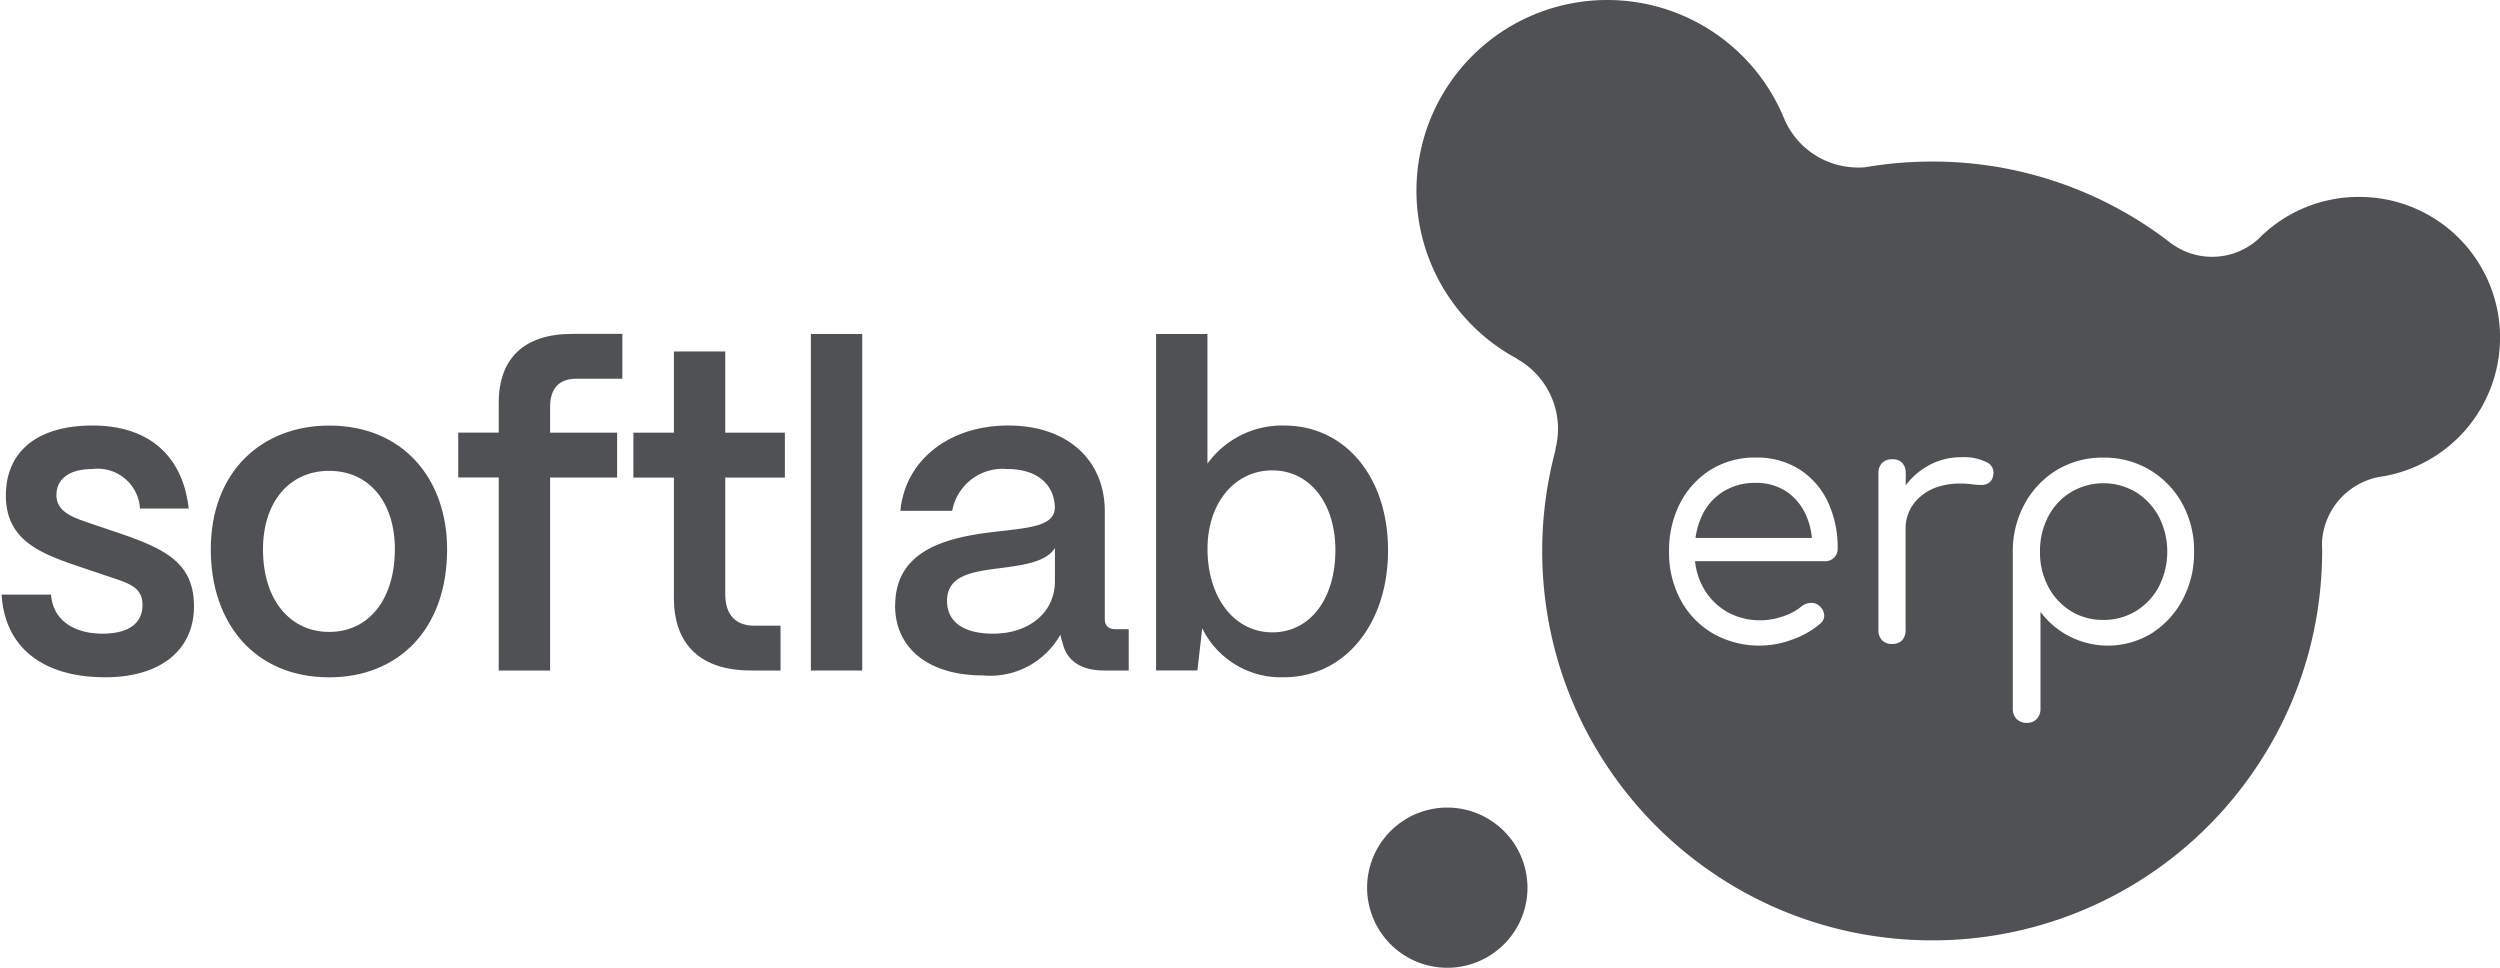
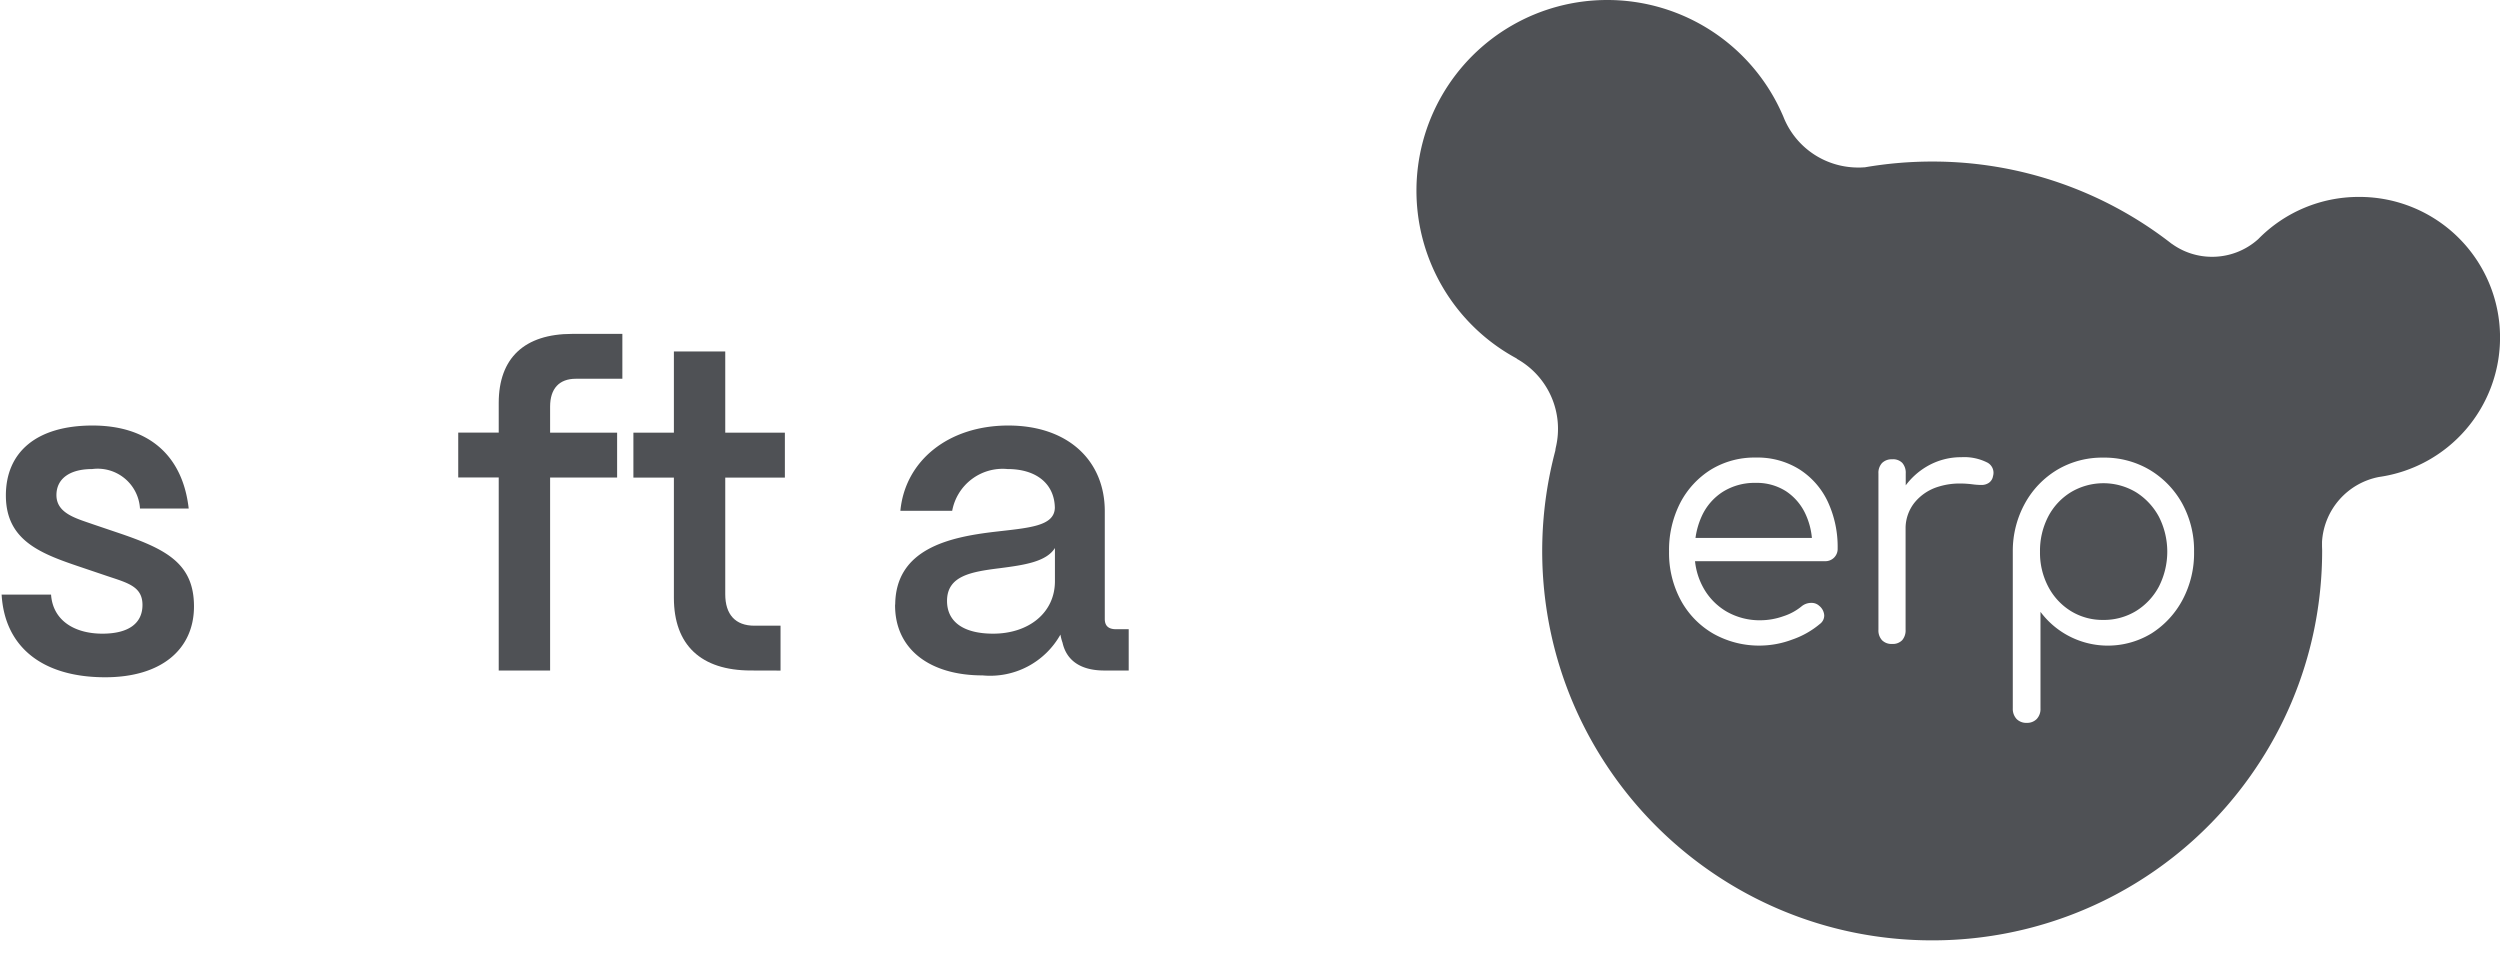
<svg xmlns="http://www.w3.org/2000/svg" width="119.159" height="46.129" viewBox="0 0 119.159 46.129">
  <defs>
    <clipPath id="clip-path">
-       <path id="Path_55658" data-name="Path 55658" d="M409,260h7.771v7.715H409Zm0,0" transform="translate(-409 -260)" fill="#4f5155" />
-     </clipPath>
+       </clipPath>
    <clipPath id="clip-path-2">
      <path id="Path_55662" data-name="Path 55662" d="M115.563,178h9.422v12.212h-9.422Zm0,0" transform="translate(-115.563 -178)" fill="#4f5155" />
    </clipPath>
  </defs>
  <g id="Group_31698" data-name="Group 31698" transform="translate(673 -2404.988)">
    <g id="Group_31697" data-name="Group 31697" transform="translate(-607.849 2404.988)">
      <g id="Group_31691" data-name="Group 31691" transform="translate(0 38.414)" clip-path="url(#clip-path)">
-         <path id="Path_55657" data-name="Path 55657" d="M416.7,264.177a3.587,3.587,0,0,1-.019.374c-.012.125-.03.248-.055.37a3.71,3.71,0,0,1-.091.363c-.036.12-.079.238-.127.353s-.1.228-.16.339-.123.217-.193.321a3.6,3.6,0,0,1-.224.3c-.079.1-.163.189-.252.278a3.854,3.854,0,0,1-.579.474,3.674,3.674,0,0,1-.322.193c-.11.058-.224.112-.339.16s-.233.09-.353.127a3.726,3.726,0,0,1-.364.091c-.122.024-.246.042-.371.055s-.249.018-.375.018-.25-.006-.375-.018-.248-.03-.371-.055-.244-.055-.363-.091-.238-.079-.353-.127-.229-.1-.339-.16a3.556,3.556,0,0,1-.322-.193c-.1-.069-.2-.143-.3-.223s-.189-.163-.278-.252-.173-.181-.252-.278-.154-.2-.223-.3-.134-.211-.193-.321-.112-.224-.16-.339-.089-.233-.126-.353a3.7,3.7,0,0,1-.091-.363,3.516,3.516,0,0,1-.056-.37c-.012-.124-.018-.249-.018-.374s.006-.25.018-.375a3.552,3.552,0,0,1,.056-.37c.024-.122.055-.244.091-.363s.078-.238.126-.353.1-.228.16-.338.124-.218.193-.322.144-.2.223-.3.164-.189.252-.278.181-.172.278-.252.2-.154.3-.223.211-.134.322-.193a3.675,3.675,0,0,1,.339-.16,3.629,3.629,0,0,1,.353-.126c.12-.036.241-.067.363-.091s.247-.043.371-.056.25-.018.375-.018.251.006.375.018.249.031.371.056a3.726,3.726,0,0,1,.364.091,3.629,3.629,0,0,1,.353.126c.115.048.229.1.339.16s.218.123.322.193.2.144.3.223.19.163.278.252.173.181.252.278a3.745,3.745,0,0,1,.224.3c.069.1.134.212.193.322s.113.223.16.338.09.233.127.353.067.241.091.363.043.246.055.37A3.6,3.6,0,0,1,416.7,264.177Zm0,0" transform="translate(-409.046 -260.28)" fill="#4f5155" />
-       </g>
+         </g>
      <path id="Subtraction_7" data-name="Subtraction 7" d="M24.58,44.821a18.751,18.751,0,0,1-3.746-.377,18.5,18.5,0,0,1-6.646-2.793,18.62,18.62,0,0,1-6.734-8.167A18.436,18.436,0,0,1,6.372,30a18.631,18.631,0,0,1,.248-8.522.973.973,0,0,1,.024-.155A3.82,3.82,0,0,0,4.81,17.117a.11.11,0,0,1-.026-.021h0l-.013-.013A9.085,9.085,0,0,1,0,9.088,9.09,9.09,0,0,1,9.1,0a9.11,9.11,0,0,1,8.346,5.464.027.027,0,0,0,.005.009.032.032,0,0,1,.005.009.231.231,0,0,0,.013.034v0l.008.017.02.049.02.05a3.817,3.817,0,0,0,2.9,2.3,3.887,3.887,0,0,0,.639.053c.082,0,.167,0,.252-.008h.05A18.849,18.849,0,0,1,24.58,7.7a18.509,18.509,0,0,1,11.414,3.917l0,0,0,0a.118.118,0,0,1,.022.012,3.262,3.262,0,0,0,1.912.611h.012a3.277,3.277,0,0,0,2.182-.842A6.7,6.7,0,0,1,44.9,9.386h.035a6.7,6.7,0,0,1,6.713,6.675v0a6.713,6.713,0,0,1-5.768,6.673,3.352,3.352,0,0,0-2.717,3.088.1.1,0,0,1,0,.017h0v.006a.1.1,0,0,0,0,.015c0,.044,0,.089,0,.132v.032h0v0c0,.072.006.153.006.233A18.678,18.678,0,0,1,42.789,30a18.449,18.449,0,0,1-2.8,6.637A18.561,18.561,0,0,1,24.58,44.821Zm8.15-23.009a4.183,4.183,0,0,0-2.185.578,4.249,4.249,0,0,0-1.536,1.592,4.678,4.678,0,0,0-.585,2.268v7.512a.707.707,0,0,0,.18.507.648.648,0,0,0,.488.185h0a.635.635,0,0,0,.473-.184.691.691,0,0,0,.179-.507v-4.6a4.007,4.007,0,0,0,5.3,1.022,4.262,4.262,0,0,0,1.474-1.6,4.711,4.711,0,0,0,.546-2.285A4.64,4.64,0,0,0,36.5,24a4.282,4.282,0,0,0-1.543-1.6A4.238,4.238,0,0,0,32.73,21.812ZM16.405,30.771h0a4.445,4.445,0,0,0,1.512-.289,4.144,4.144,0,0,0,1.31-.74.5.5,0,0,0,.209-.418.638.638,0,0,0-.241-.451.532.532,0,0,0-.373-.137H18.8a.72.72,0,0,0-.429.153,2.634,2.634,0,0,1-.881.482,3.3,3.3,0,0,1-1.084.193,3.163,3.163,0,0,1-1.63-.418,2.986,2.986,0,0,1-1.116-1.159,3.3,3.3,0,0,1-.382-1.239h6.188a.583.583,0,0,0,.61-.611A5.092,5.092,0,0,0,19.6,23.9a3.681,3.681,0,0,0-1.358-1.536,3.762,3.762,0,0,0-2.067-.555,3.978,3.978,0,0,0-2.145.578,4.094,4.094,0,0,0-1.458,1.584,4.928,4.928,0,0,0-.532,2.324,4.735,4.735,0,0,0,.561,2.317A4.086,4.086,0,0,0,14.144,30.2,4.436,4.436,0,0,0,16.405,30.771Zm6.27-8.879a.647.647,0,0,0-.483.177.686.686,0,0,0-.172.5v7.447a.686.686,0,0,0,.172.5.639.639,0,0,0,.483.177.622.622,0,0,0,.475-.177.708.708,0,0,0,.164-.5V25.123a1.977,1.977,0,0,1,.418-1.156,2.333,2.333,0,0,1,1.13-.764,3.378,3.378,0,0,1,1.053-.157,4.773,4.773,0,0,1,.577.037,3.445,3.445,0,0,0,.446.032.611.611,0,0,0,.343-.1.478.478,0,0,0,.2-.322.55.55,0,0,0-.3-.66,2.435,2.435,0,0,0-1.207-.241,3.206,3.206,0,0,0-1.662.45,3.416,3.416,0,0,0-.991.891v-.569a.708.708,0,0,0-.164-.5A.615.615,0,0,0,22.675,21.891ZM32.73,29.548a2.875,2.875,0,0,1-1.544-.426,2.99,2.99,0,0,1-1.076-1.167,3.46,3.46,0,0,1-.389-1.657,3.545,3.545,0,0,1,.389-1.673,2.973,2.973,0,0,1,1.085-1.166,3.024,3.024,0,0,1,3.111.008,3.12,3.12,0,0,1,1.084,1.166,3.669,3.669,0,0,1,0,3.321A3.044,3.044,0,0,1,34.3,29.122,2.946,2.946,0,0,1,32.73,29.548ZM18.853,25.64H13.3A3.707,3.707,0,0,1,13.6,24.6a2.7,2.7,0,0,1,1.015-1.166,2.844,2.844,0,0,1,1.551-.418,2.581,2.581,0,0,1,1.452.4,2.613,2.613,0,0,1,.937,1.11,3.425,3.425,0,0,1,.293,1.11Z" transform="translate(2.362 0)" fill="#4f5155" />
    </g>
    <g id="Group_31696" data-name="Group 31696" transform="translate(-673 2425.196)" clip-path="url(#clip-path-2)">
      <path id="Path_55661" data-name="Path 55661" d="M115.875,186.389h2.365c.083,1.22,1.1,1.861,2.448,1.861,1.246,0,1.909-.491,1.909-1.37s-.706-1.049-1.659-1.369l-1.452-.491c-1.826-.619-3.4-1.263-3.4-3.356s1.493-3.335,4.129-3.335,4.295,1.391,4.585,3.957h-2.322a2.02,2.02,0,0,0-2.282-1.882c-1.079,0-1.7.469-1.7,1.241,0,.877.952,1.113,1.742,1.392l1.329.45c2.178.748,3.485,1.431,3.485,3.463s-1.536,3.378-4.231,3.378c-3.006,0-4.792-1.453-4.937-3.936Zm0,0" transform="translate(-115.806 -178.255)" fill="#4f5155" />
    </g>
-     <path id="Path_55663" data-name="Path 55663" d="M160.813,184.231c0-3.7,2.427-5.9,5.643-5.9,3.546,0,5.621,2.565,5.621,5.9,0,3.828-2.343,6.1-5.621,6.1C162.888,190.327,160.813,187.74,160.813,184.231Zm8.775,0c0-2.246-1.224-3.742-3.133-3.742s-3.154,1.5-3.154,3.742c0,2.48,1.348,3.936,3.154,3.936C168.426,188.167,169.588,186.5,169.588,184.231Zm0,0" transform="translate(-823.766 2246.941)" fill="#4f5155" />
    <path id="Path_55664" data-name="Path 55664" d="M215.867,174.722v-9.2h-1.93v-2.14h1.93v-1.413c0-2.139,1.225-3.291,3.506-3.291h2.387v2.139h-2.22c-.789,0-1.224.469-1.224,1.327v1.241h3.194v2.14h-3.194v9.2h-2.448Zm0,0" transform="translate(-865.096 2262.224)" fill="#4f5155" />
    <path id="Path_55665" data-name="Path 55665" d="M257.141,177.643c-2.387,0-3.672-1.219-3.672-3.463v-5.732h-1.93v-2.14h1.93v-3.871h2.448v3.871h2.842v2.14h-2.842v5.56c0,.962.478,1.5,1.39,1.5h1.245v2.139Zm0,0" transform="translate(-894.349 2259.303)" fill="#4f5155" />
-     <path id="Path_55666" data-name="Path 55666" d="M289.633,158.684h2.448v16.039h-2.448Zm0,0" transform="translate(-923.984 2262.224)" fill="#4f5155" />
    <path id="Path_55667" data-name="Path 55667" d="M307.732,186.861c.022-2.651,2.572-3.209,4.709-3.463,1.659-.193,2.883-.258,2.9-1.155-.022-1.113-.851-1.84-2.26-1.84a2.446,2.446,0,0,0-2.633,1.99h-2.47c.228-2.395,2.3-4.064,5.143-4.064s4.6,1.667,4.6,4.085v5.134c0,.322.167.49.54.49h.6v1.968h-1.162c-1.12,0-1.8-.469-1.992-1.327a2.317,2.317,0,0,1-.1-.386,3.838,3.838,0,0,1-3.712,1.946c-2.532,0-4.19-1.263-4.169-3.378Zm7.613-1.112v-1.582c-.414.662-1.474.813-2.633.963-1.369.171-2.51.364-2.51,1.56,0,.984.768,1.56,2.2,1.56C314.081,188.25,315.345,187.266,315.345,185.749Zm0,0" transform="translate(-938.063 2246.941)" fill="#4f5155" />
-     <path id="Path_55668" data-name="Path 55668" d="M365.945,172.712l-.229,2.01h-1.97V158.684h2.448v6.179a4.392,4.392,0,0,1,3.651-1.817c2.9,0,4.957,2.436,4.957,5.946s-2.053,6.053-4.977,6.053a4.177,4.177,0,0,1-3.879-2.332Zm6.348-3.721c0-2.247-1.224-3.807-3.006-3.807s-3.09,1.539-3.09,3.742c0,2.333,1.286,3.978,3.09,3.978S372.292,171.3,372.292,168.991Zm0,0" transform="translate(-981.643 2262.224)" fill="#4f5155" />
  </g>
</svg>